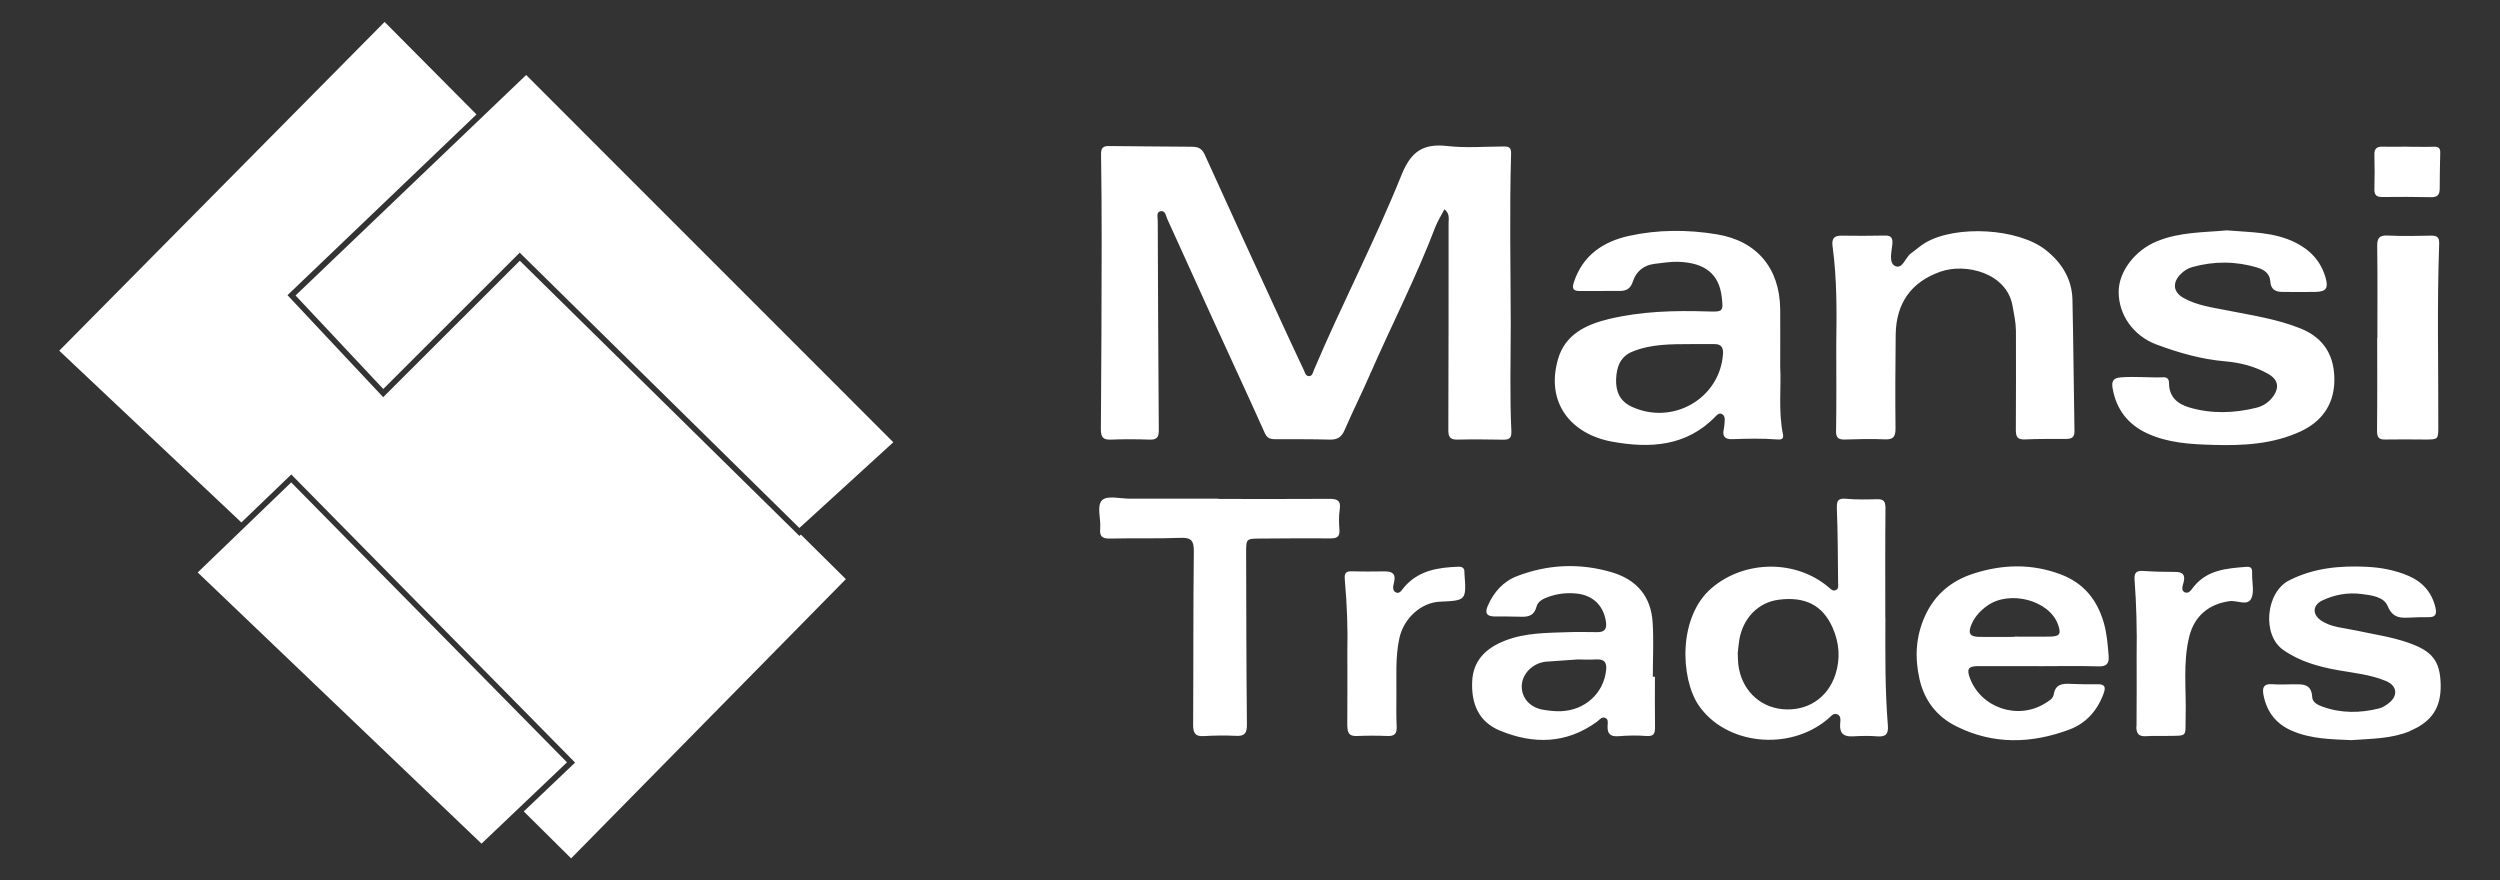
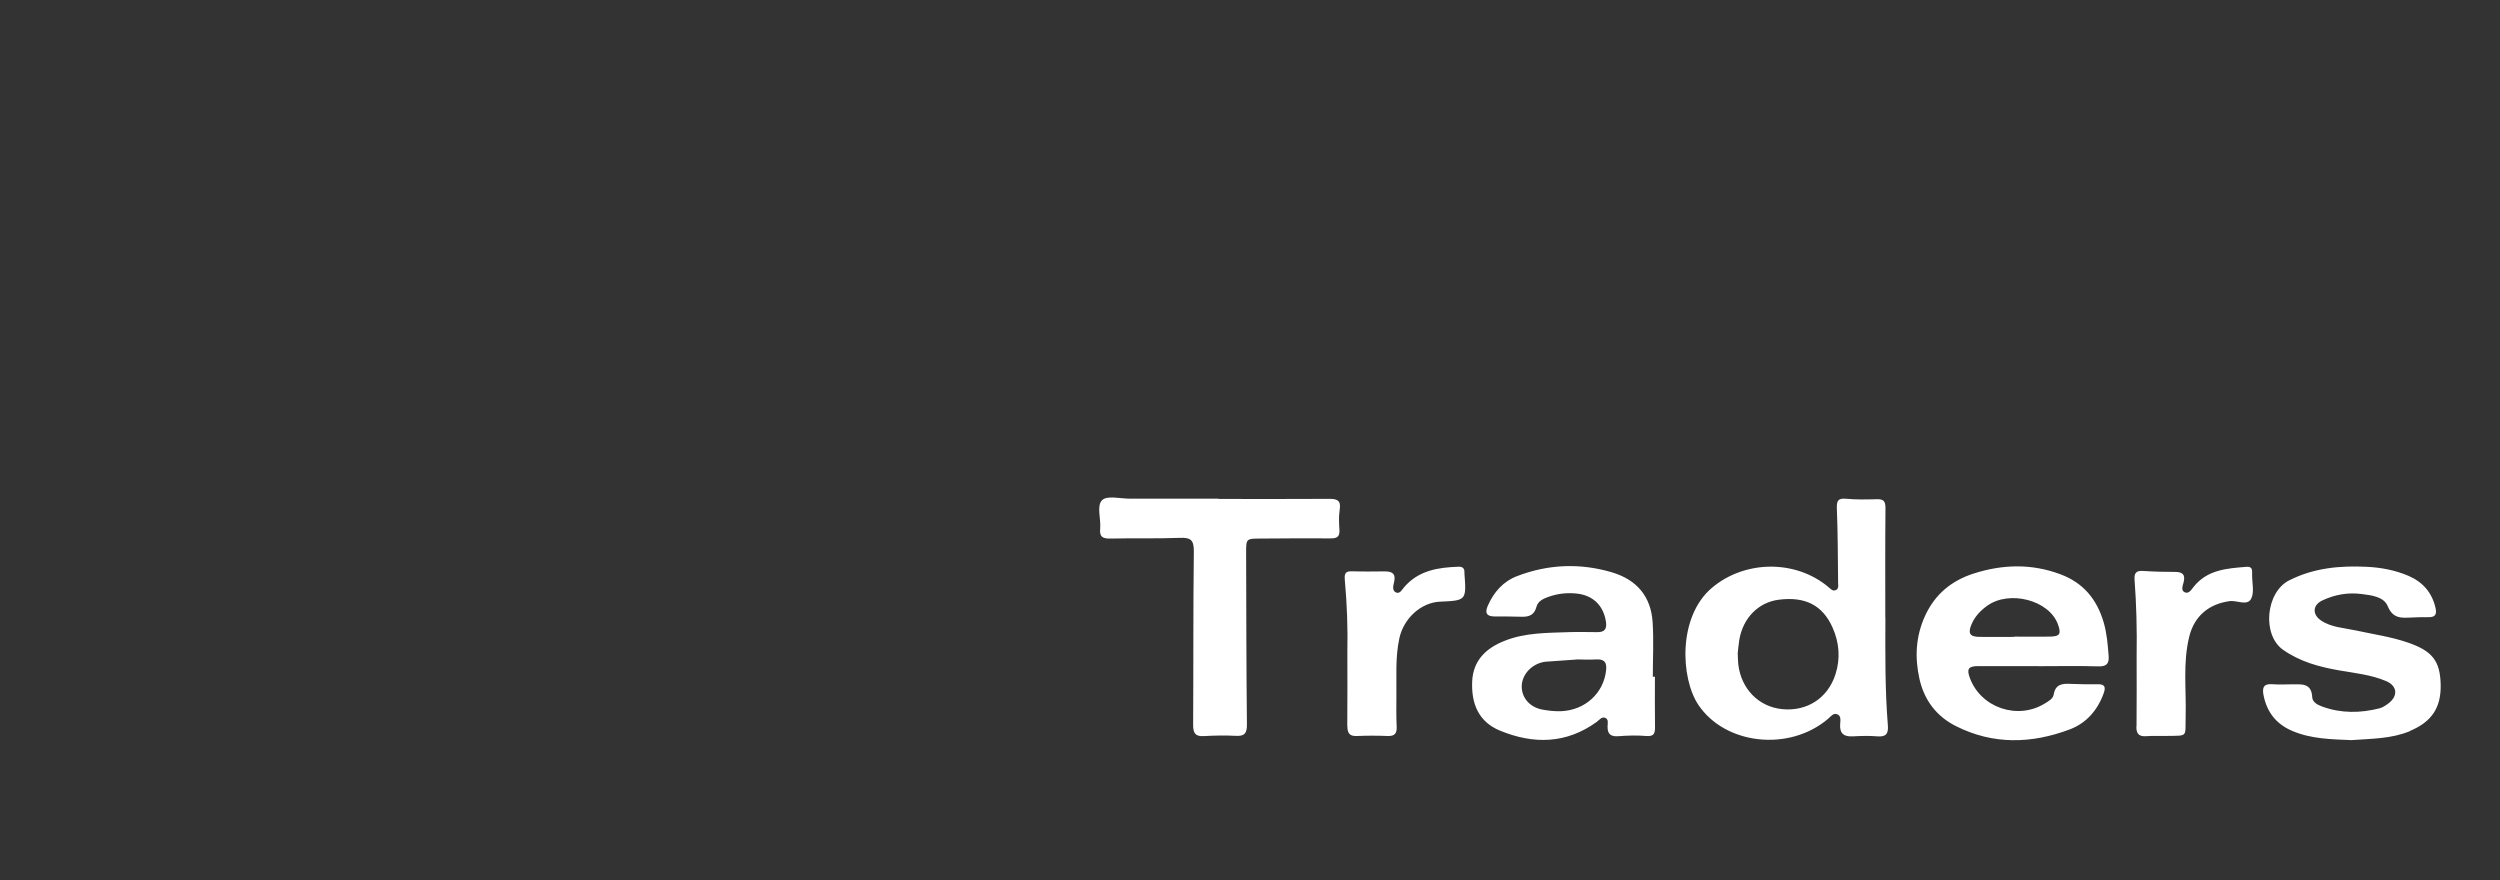
<svg xmlns="http://www.w3.org/2000/svg" id="Layer_2" data-name="Layer 2" viewBox="0 0 284 100">
  <rect x="0" y="0" width="284" height="100" fill="#333333" stroke="none" />
  <defs>
    <style>
      .cls-1 {
        fill: #fff;
      }

      .cls-2 {
        fill: none;
      }
    </style>
  </defs>
  <g id="Layer_1-2" data-name="Layer 1">
    <g id="MANSI_TRADERS" data-name="MANSI TRADERS">
      <g id="TEXT">
        <path id="TEXT-2" data-name="TEXT" class="cls-1" d="m214.18,70.16c-.01,4.08-.05,8.16.28,12.23.08.94-.19,1.34-1.19,1.26-.92-.08-1.86-.05-2.78,0-1.02.06-1.52-.32-1.45-1.39.03-.38.14-.9-.29-1.1-.49-.23-.79.26-1.12.53-4.41,3.72-11.65,2.91-14.69-1.61-2.02-3.01-2.36-9.99,1.52-13.29,3.69-3.14,9.47-3.27,13.25-.1.25.21.48.5.83.35.38-.16.27-.56.27-.86-.03-2.78-.03-5.57-.14-8.35-.03-.87.06-1.27,1.06-1.17,1.16.11,2.34.08,3.51.05.74-.02.95.24.95.99-.04,4.16-.02,8.32-.02,12.47Zm-16.77,4.11c.02.49.02.86.06,1.21.33,2.79,2.33,4.82,5,5.08,2.82.27,5.17-1.25,6.04-3.96.58-1.8.43-3.6-.33-5.31-1.13-2.55-3.13-3.55-6.13-3.16-2.31.3-4.06,2.09-4.47,4.58-.09.56-.13,1.12-.18,1.56Zm34.19,1.4c-2.3,0-4.6-.01-6.9,0-1.09,0-1.3.33-.93,1.33,1.24,3.4,5.43,4.83,8.53,2.91.42-.26.92-.52,1-1.01.2-1.21,1.01-1.26,1.96-1.21,1.01.05,2.02.05,3.03.04.84-.02.94.34.68,1.05-.7,1.93-1.99,3.39-3.87,4.09-4.32,1.62-8.67,1.75-12.9-.38-2.22-1.11-3.61-2.96-4.15-5.37-.54-2.41-.43-4.79.61-7.1,1.12-2.49,3.02-4.06,5.56-4.87,3.28-1.05,6.57-1.14,9.85.09,2.6.97,4.13,2.84,4.9,5.44.37,1.25.47,2.53.57,3.82.07.85-.2,1.23-1.16,1.2-2.26-.07-4.52-.02-6.78-.02h0Zm-2.75-3.31s0-.02,0-.04c1.33,0,2.66.02,3.99,0,1.17-.02,1.34-.3.94-1.4-1-2.75-5.52-3.92-8.04-2.1-.77.55-1.39,1.21-1.77,2.09-.44,1.03-.21,1.43.89,1.44,1.33.02,2.66,0,3.99,0Zm-40.85,4.51c0,1.9-.02,3.79.01,5.69.01.73-.1,1.12-.98,1.05-1.04-.09-2.1-.06-3.15.02-.89.07-1.29-.22-1.26-1.13.01-.34.14-.81-.29-.96-.39-.14-.65.25-.93.46-3.47,2.51-7.19,2.57-11,1-2.46-1.01-3.27-3.1-3.16-5.6.11-2.41,1.61-3.79,3.7-4.61,2.34-.93,4.82-.89,7.28-.98,1.09-.04,2.18,0,3.27,0,.79,0,1.06-.36.95-1.15-.26-1.81-1.41-2.99-3.22-3.22-1.14-.14-2.26-.02-3.34.37-.58.21-1.18.49-1.34,1.13-.25.95-.87,1.15-1.72,1.12-1.01-.03-2.02-.03-3.03-.03-.95,0-1.12-.44-.77-1.23.68-1.54,1.73-2.74,3.31-3.35,3.54-1.36,7.17-1.51,10.8-.43,2.84.85,4.43,2.77,4.61,5.69.13,2.05.02,4.11.02,6.17.08,0,.15,0,.23,0Zm-8.87-1.95c-1.46.1-2.51.17-3.55.25-.16.01-.32.05-.47.09-1.34.37-2.28,1.55-2.24,2.81.04,1.26.95,2.28,2.34,2.54.71.13,1.44.21,2.16.18,2.71-.12,4.79-2.05,5.08-4.61.1-.84-.12-1.32-1.08-1.27-.88.05-1.77,0-2.24,0Zm-40.71-18.27c-3.35,0-6.7,0-10.06,0-1.09,0-2.58-.39-3.15.16-.67.64-.12,2.14-.23,3.25-.1.97.34,1.14,1.19,1.12,2.62-.06,5.25.02,7.87-.08,1.19-.05,1.59.22,1.58,1.51-.08,6.58-.04,13.16-.08,19.75,0,.93.25,1.32,1.21,1.26,1.21-.07,2.43-.09,3.63-.03,1.01.06,1.28-.29,1.27-1.3-.07-6.5-.07-13-.09-19.5,0-1.59,0-1.6,1.62-1.61,2.67-.02,5.33-.04,8-.02.74,0,1.02-.21.98-.96-.05-.76-.09-1.55.03-2.3.16-1.02-.25-1.24-1.18-1.23-4.2.03-8.4.01-12.6.01v-.02Zm135.34,26.39c2.47-1.03,3.57-2.64,3.5-5.31-.07-2.65-.95-3.77-3.68-4.72-1.95-.68-4-.96-6-1.4-1.33-.29-2.74-.33-3.92-1.13-1-.68-.95-1.74.14-2.26,1.42-.68,2.93-.94,4.48-.74,1.12.14,2.53.31,2.96,1.37.6,1.46,1.58,1.35,2.71,1.3.65-.03,1.29-.05,1.94-.04.81.02.94-.38.78-1.07-.4-1.75-1.47-2.94-3.08-3.63-1.5-.64-3.09-.94-4.71-1.02-3.06-.15-6.03.12-8.83,1.54-2.66,1.34-3.11,6.19-.69,7.89,1.93,1.35,4.04,1.92,6.28,2.32,1.82.32,3.69.5,5.42,1.23,1.27.54,1.39,1.67.29,2.52-.32.24-.67.48-1.05.58-2.15.54-4.31.58-6.43-.18-.54-.19-1.17-.49-1.2-1.08-.08-1.66-1.24-1.46-2.31-1.47-.73,0-1.46.05-2.18-.01-1.09-.1-1.21.44-1.03,1.31.39,1.88,1.44,3.21,3.2,3.97,2.2.96,4.56.97,6.77,1.07,2.33-.17,4.56-.15,6.67-1.03Zm-120.7-.6c0,.8.2,1.21,1.08,1.17,1.17-.05,2.34-.05,3.51,0,.82.03,1.05-.33,1.01-1.09-.05-1.13-.04-2.26-.03-3.39.03-2.22-.14-4.44.34-6.64.5-2.26,2.47-4.05,4.62-4.14,2.98-.13,3-.15,2.77-3.22,0-.04,0-.08,0-.12.02-.48-.26-.65-.68-.63-2.3.08-4.51.41-6.15,2.3-.25.29-.5.81-.93.63-.5-.21-.32-.8-.23-1.19.23-.99-.26-1.22-1.1-1.21-1.21.01-2.42.03-3.63-.01-.75-.03-.94.18-.87.97.25,2.73.35,5.48.29,8.23,0,2.79.02,5.57-.01,8.36Zm89.63.07c-.01.84.28,1.18,1.12,1.12.76-.05,1.53-.02,2.3-.03,2.52-.04,2.11.19,2.18-2.24.08-3.02-.33-6.06.41-9.05.58-2.33,2.23-3.7,4.58-4.02.84-.12,2,.58,2.45-.27.38-.73.1-1.82.11-2.74,0-.12,0-.24,0-.36,0-.43-.25-.56-.63-.53-2.23.18-4.46.32-6.02,2.28-.24.3-.55.87-1.05.59-.4-.23-.18-.75-.08-1.12.22-.88-.13-1.17-.98-1.17-1.21,0-2.42-.03-3.63-.11-.85-.06-1.02.29-.96,1.07.2,2.7.28,5.4.23,8.77,0,2.17.02,5-.01,7.82Z" />
-         <path id="TEXT-3" data-name="TEXT" class="cls-1" d="m164.09,23.77c-.36.7-.77,1.33-1.04,2.03-2.17,5.69-4.96,11.12-7.4,16.69-.93,2.14-1.98,4.24-2.91,6.38-.34.78-.81,1.09-1.66,1.07-2.1-.06-4.2-.04-6.3-.05-.52,0-.85-.15-1.1-.7-1.94-4.33-3.95-8.64-5.92-12.96-1.72-3.78-3.43-7.56-5.15-11.34-.17-.37-.22-1.02-.79-.89-.49.11-.31.68-.3,1.06.03,7.95.06,15.91.12,23.86,0,.83-.29,1.04-1.06,1.02-1.45-.05-2.91-.06-4.36,0-.91.04-1.16-.27-1.16-1.18.06-7.19.08-14.37.09-21.56,0-3.23-.02-6.46-.07-9.69-.01-.7.23-.93.9-.92,3.11.04,6.22.05,9.33.08.66,0,1.18.09,1.53.86,2.99,6.61,6.03,13.2,9.07,19.79.72,1.57,1.46,3.14,2.2,4.71.13.28.2.69.58.7.4.01.45-.41.57-.69,3.16-7.46,6.93-14.65,9.95-22.16,1.08-2.68,2.46-3.6,5.21-3.29,2.11.24,4.28.06,6.42.05.59,0,.84.13.82.83-.19,6.46-.05,12.92-.04,19.38,0,4.04-.12,8.08.07,12.11.03.63-.11,1-.84.99-1.78-.03-3.55-.05-5.33-.01-.83.01-.99-.35-.99-1.1.03-7.83.03-15.67.03-23.5,0-.51.15-1.06-.46-1.55Zm38.14,11.33c-.06-4.64-2.65-7.73-7.19-8.48-3.33-.55-6.7-.55-10,.18-2.93.65-5.25,2.21-6.25,5.27-.22.69-.1.99.65.99,1.53-.01,3.07,0,4.6-.01.71,0,1.2-.28,1.44-1.03.39-1.23,1.28-1.92,2.57-2.06.84-.09,1.69-.24,2.53-.22,3.09.08,4.7,1.38,5.01,3.98.2,1.69.14,1.72-1.63,1.66-3.76-.12-7.51-.02-11.19.86-2.61.63-4.98,1.76-5.78,4.56-1.44,5.01,1.54,8.53,6.13,9.37,4.26.78,8.48.58,11.8-2.9.18-.19.44-.41.75-.2.22.15.27.4.26.65-.02.36-.04.73-.12,1.08-.17.82.21,1.12.97,1.09,1.69-.06,3.39-.1,5.08.03.36.03.81.03.69-.55-.56-2.72-.18-5.47-.32-7.71,0-2.51.02-4.53,0-6.55Zm-7.48,3.99c.82-.02,1.04.44.98,1.16-.37,5.03-5.71,8.1-10.35,5.96-1.37-.63-1.84-1.74-1.79-3.13.05-1.35.45-2.56,1.84-3.13,2.14-.88,4.4-.85,6.66-.86.89,0,1.77.01,2.66,0Zm50.3-11.69c-2.47,1-4.35,3.4-4.37,5.72-.02,2.62,1.65,5.02,4.28,6.01,2.54.95,5.13,1.69,7.86,1.92,1.69.15,3.34.57,4.84,1.42,1.13.64,1.32,1.53.55,2.59-.48.65-1.12,1.07-1.88,1.26-2.55.63-5.12.71-7.65-.04-1.34-.4-2.28-1.22-2.28-2.76,0-.46-.2-.67-.65-.66-1.61.06-3.22-.12-4.84.01-.92.07-1.05.52-.91,1.28.42,2.36,1.74,4.06,3.88,5.06,2.39,1.12,5,1.26,7.58,1.33,3.36.1,6.71-.08,9.84-1.51,2.42-1.11,3.8-3.01,3.88-5.65.08-2.83-1.08-4.97-3.87-6.08-2.65-1.06-5.44-1.47-8.2-2.02-1.74-.35-3.53-.56-5.09-1.45-1.17-.67-1.25-1.74-.29-2.7.38-.38.82-.66,1.34-.8,2.47-.68,4.94-.67,7.4.08.81.25,1.39.71,1.44,1.58.06.9.59,1.16,1.36,1.17,1.25.01,2.5.03,3.76,0,1.22-.02,1.49-.42,1.16-1.6-.53-1.87-1.73-3.16-3.44-4.01-2.43-1.21-5.08-1.15-7.78-1.38-2.59.24-5.31.17-7.89,1.22Zm-36.48,21.51c-.01.85.28,1.04,1.04,1.02,1.49-.05,2.99-.09,4.48-.02.98.05,1.25-.29,1.24-1.24-.04-3.55-.02-7.11.02-10.66.05-3.57,1.76-5.98,5.09-7.15,2.82-1,7.5.11,8.18,3.86.17.95.38,1.89.39,2.86,0,3.76.02,7.51-.01,11.27,0,.76.18,1.1,1.01,1.07,1.57-.07,3.15-.06,4.72-.06.64,0,.94-.19.93-.91-.09-4.97-.12-9.93-.23-14.9-.05-2.37-1.24-4.25-3.06-5.67-3.13-2.45-10.15-2.84-13.62-.82-.59.34-1.1.82-1.65,1.21-.66.47-.97,1.85-1.81,1.45-.75-.36-.4-1.61-.32-2.48.06-.65-.09-1-.82-.98-1.66.03-3.31.04-4.97.01-.88-.01-1.11.4-1,1.21.51,3.73.47,7.49.42,11.24,0,3.23.03,6.46-.02,9.69Zm61.48-10.53c0,3.51.02,7.03-.02,10.54,0,.74.18,1.03.94,1.01,1.49-.03,2.99-.01,4.48,0,1.54,0,1.54.01,1.54-1.51.02-6.9-.15-13.81.1-20.71.02-.68-.17-.95-.87-.94-1.65.03-3.31.07-4.96-.01-.98-.05-1.22.29-1.21,1.22.05,3.47.02,6.95.02,10.42,0,0-.01,0-.02,0Zm3.45-21.72c-.92,0-1.85.03-2.77,0-.71-.03-1.03.2-1,.96.04,1.29.04,2.57,0,3.86-.02.69.26.91.92.9,1.85-.02,3.7-.02,5.55.02.69.01.94-.29.95-.92.01-1.37.02-2.73.06-4.1.02-.51-.15-.72-.69-.71-1,.03-2.01,0-3.02,0h0Z" />
      </g>
-       <path id="ICON" class="cls-1" d="m33.58,33.56l26.19-25.04,41.71,41.72-10.67,9.74-31.54-31.05-.23-.23-15.5,15.49-9.97-10.63Zm57.22,27.31l-31.75-31.25-15.52,15.5-10.87-11.59,21.47-20.53-10.44-10.51L6.73,39.84l20.69,19.51,5.67-5.45,32.24,32.73-5.83,5.55,5.38,5.33,31.21-31.72-5.11-5.06-.18.16Zm-68.35,4.15l32.25,30.82,9.71-9.24-31.33-31.8-10.62,10.23Z" />
    </g>
-     <rect id="COVER" class="cls-2" width="284" height="100" />
  </g>
</svg>